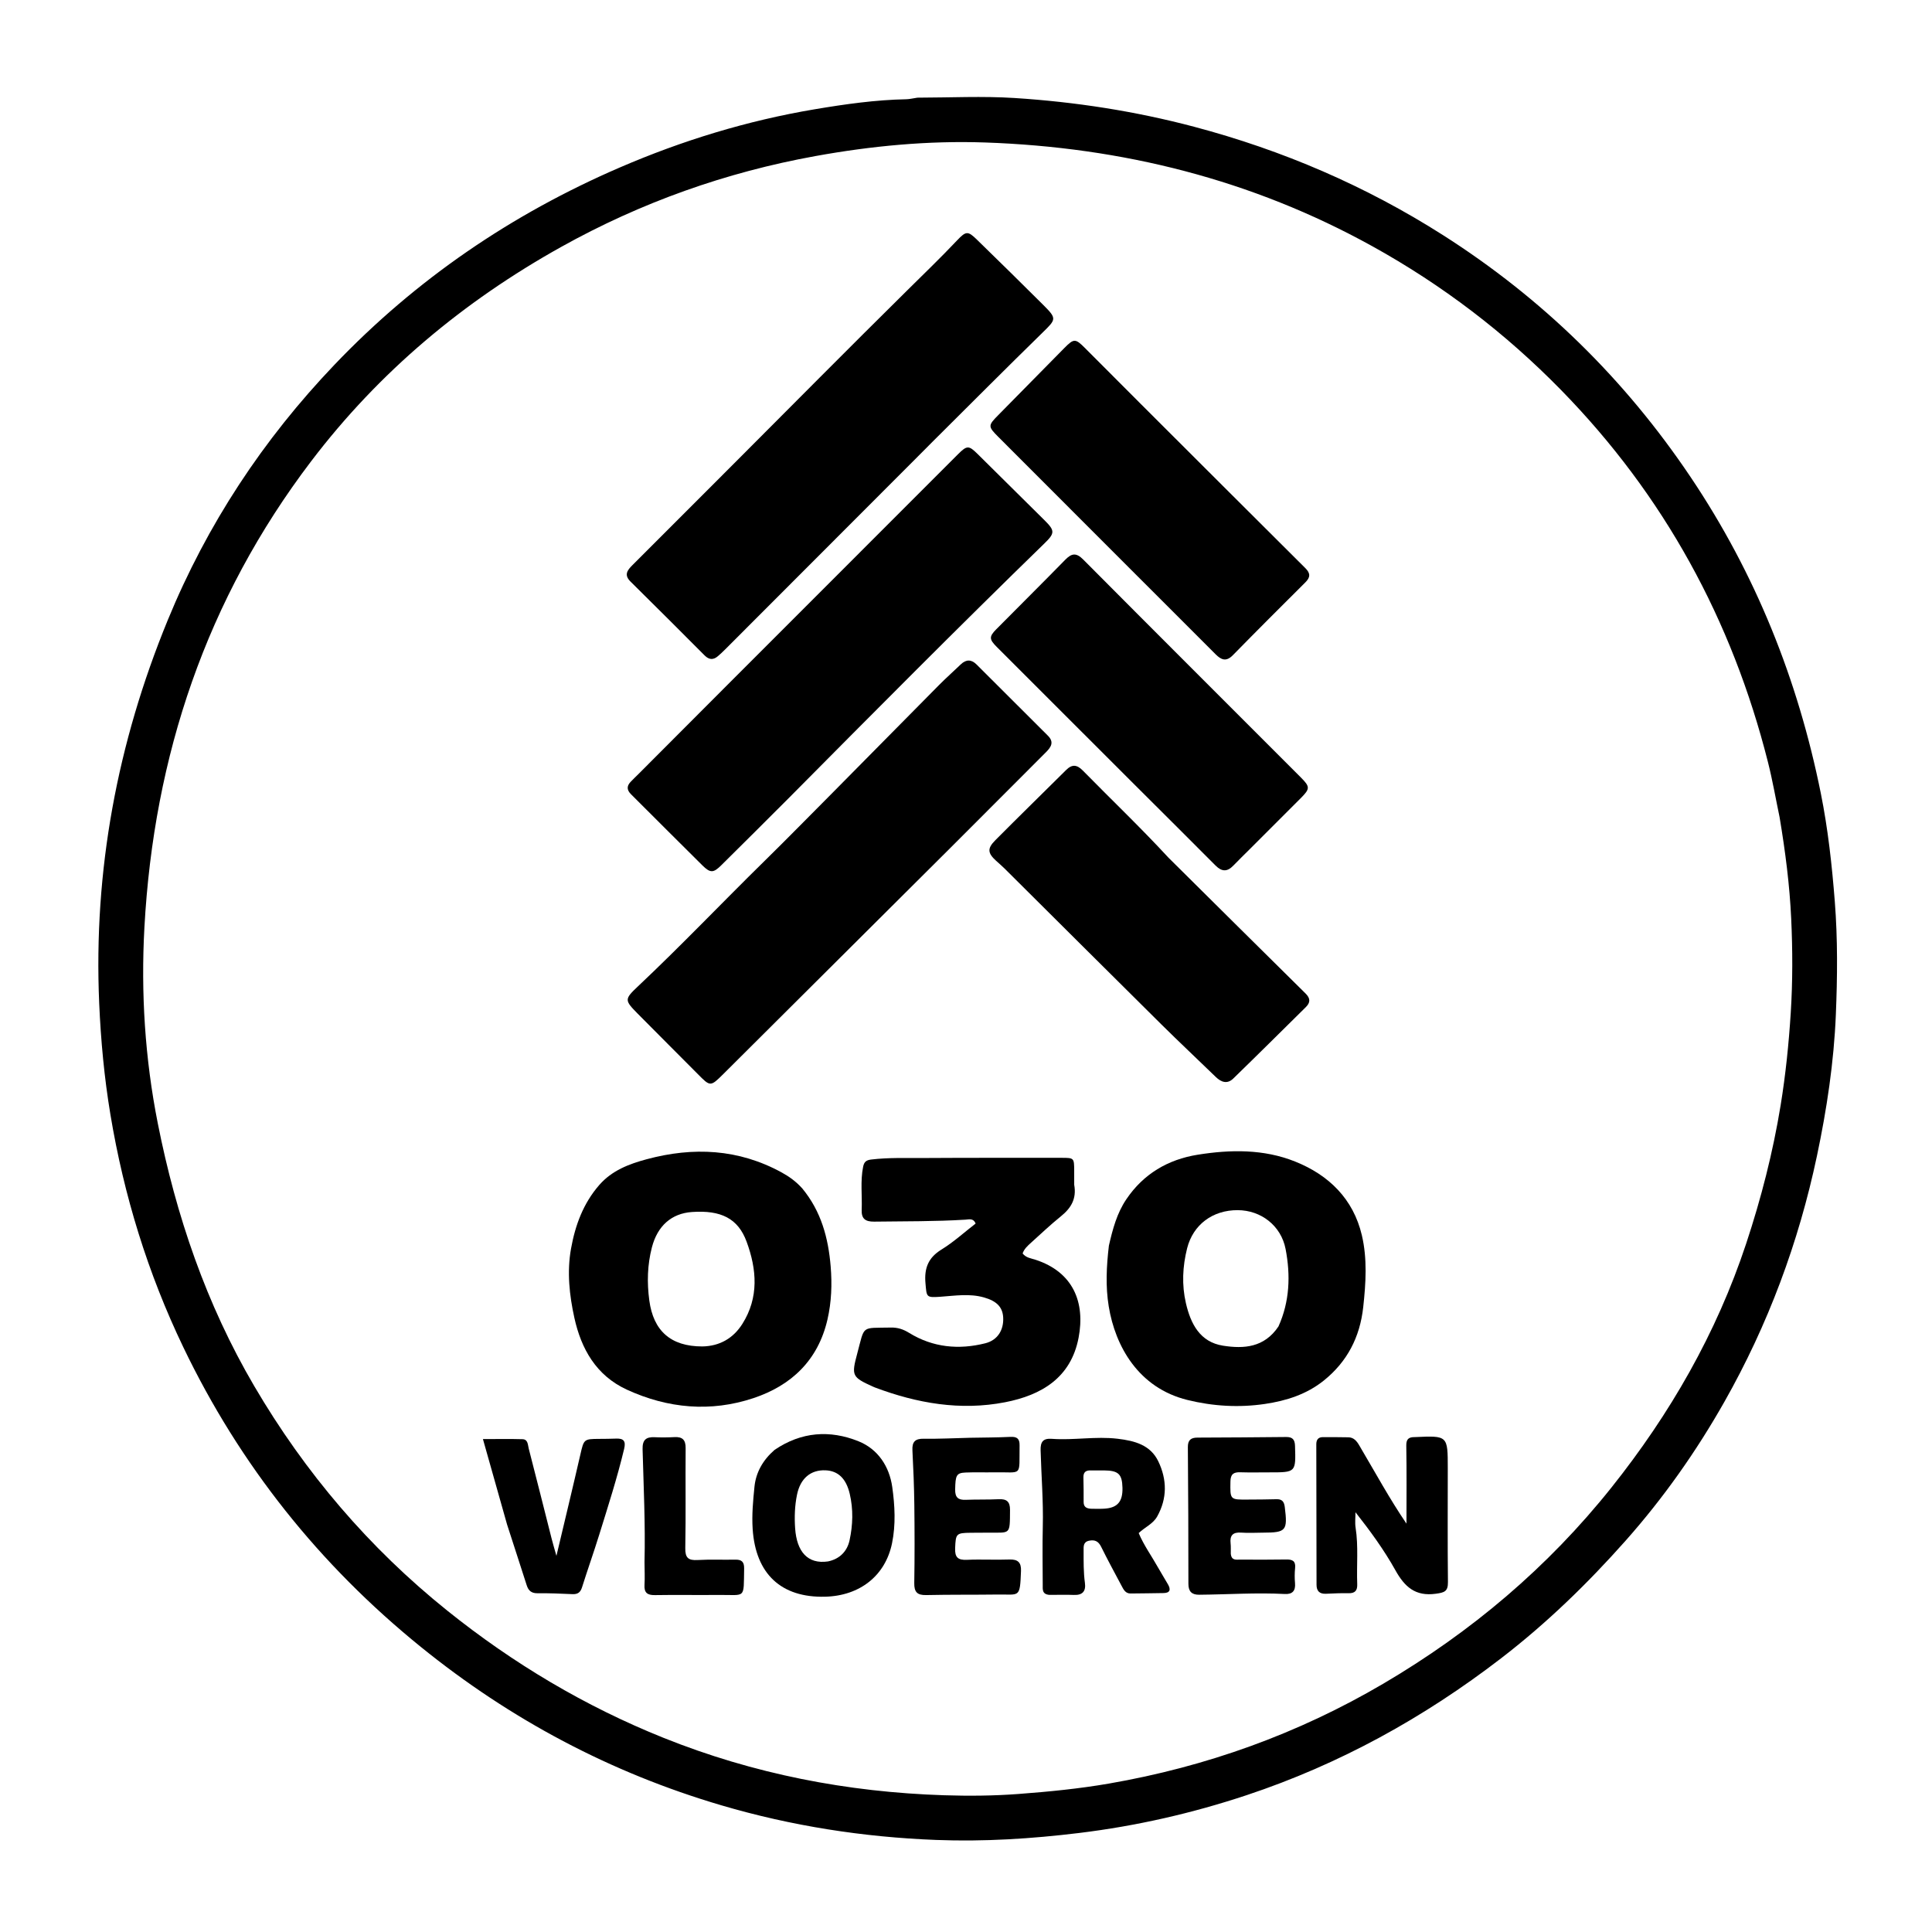
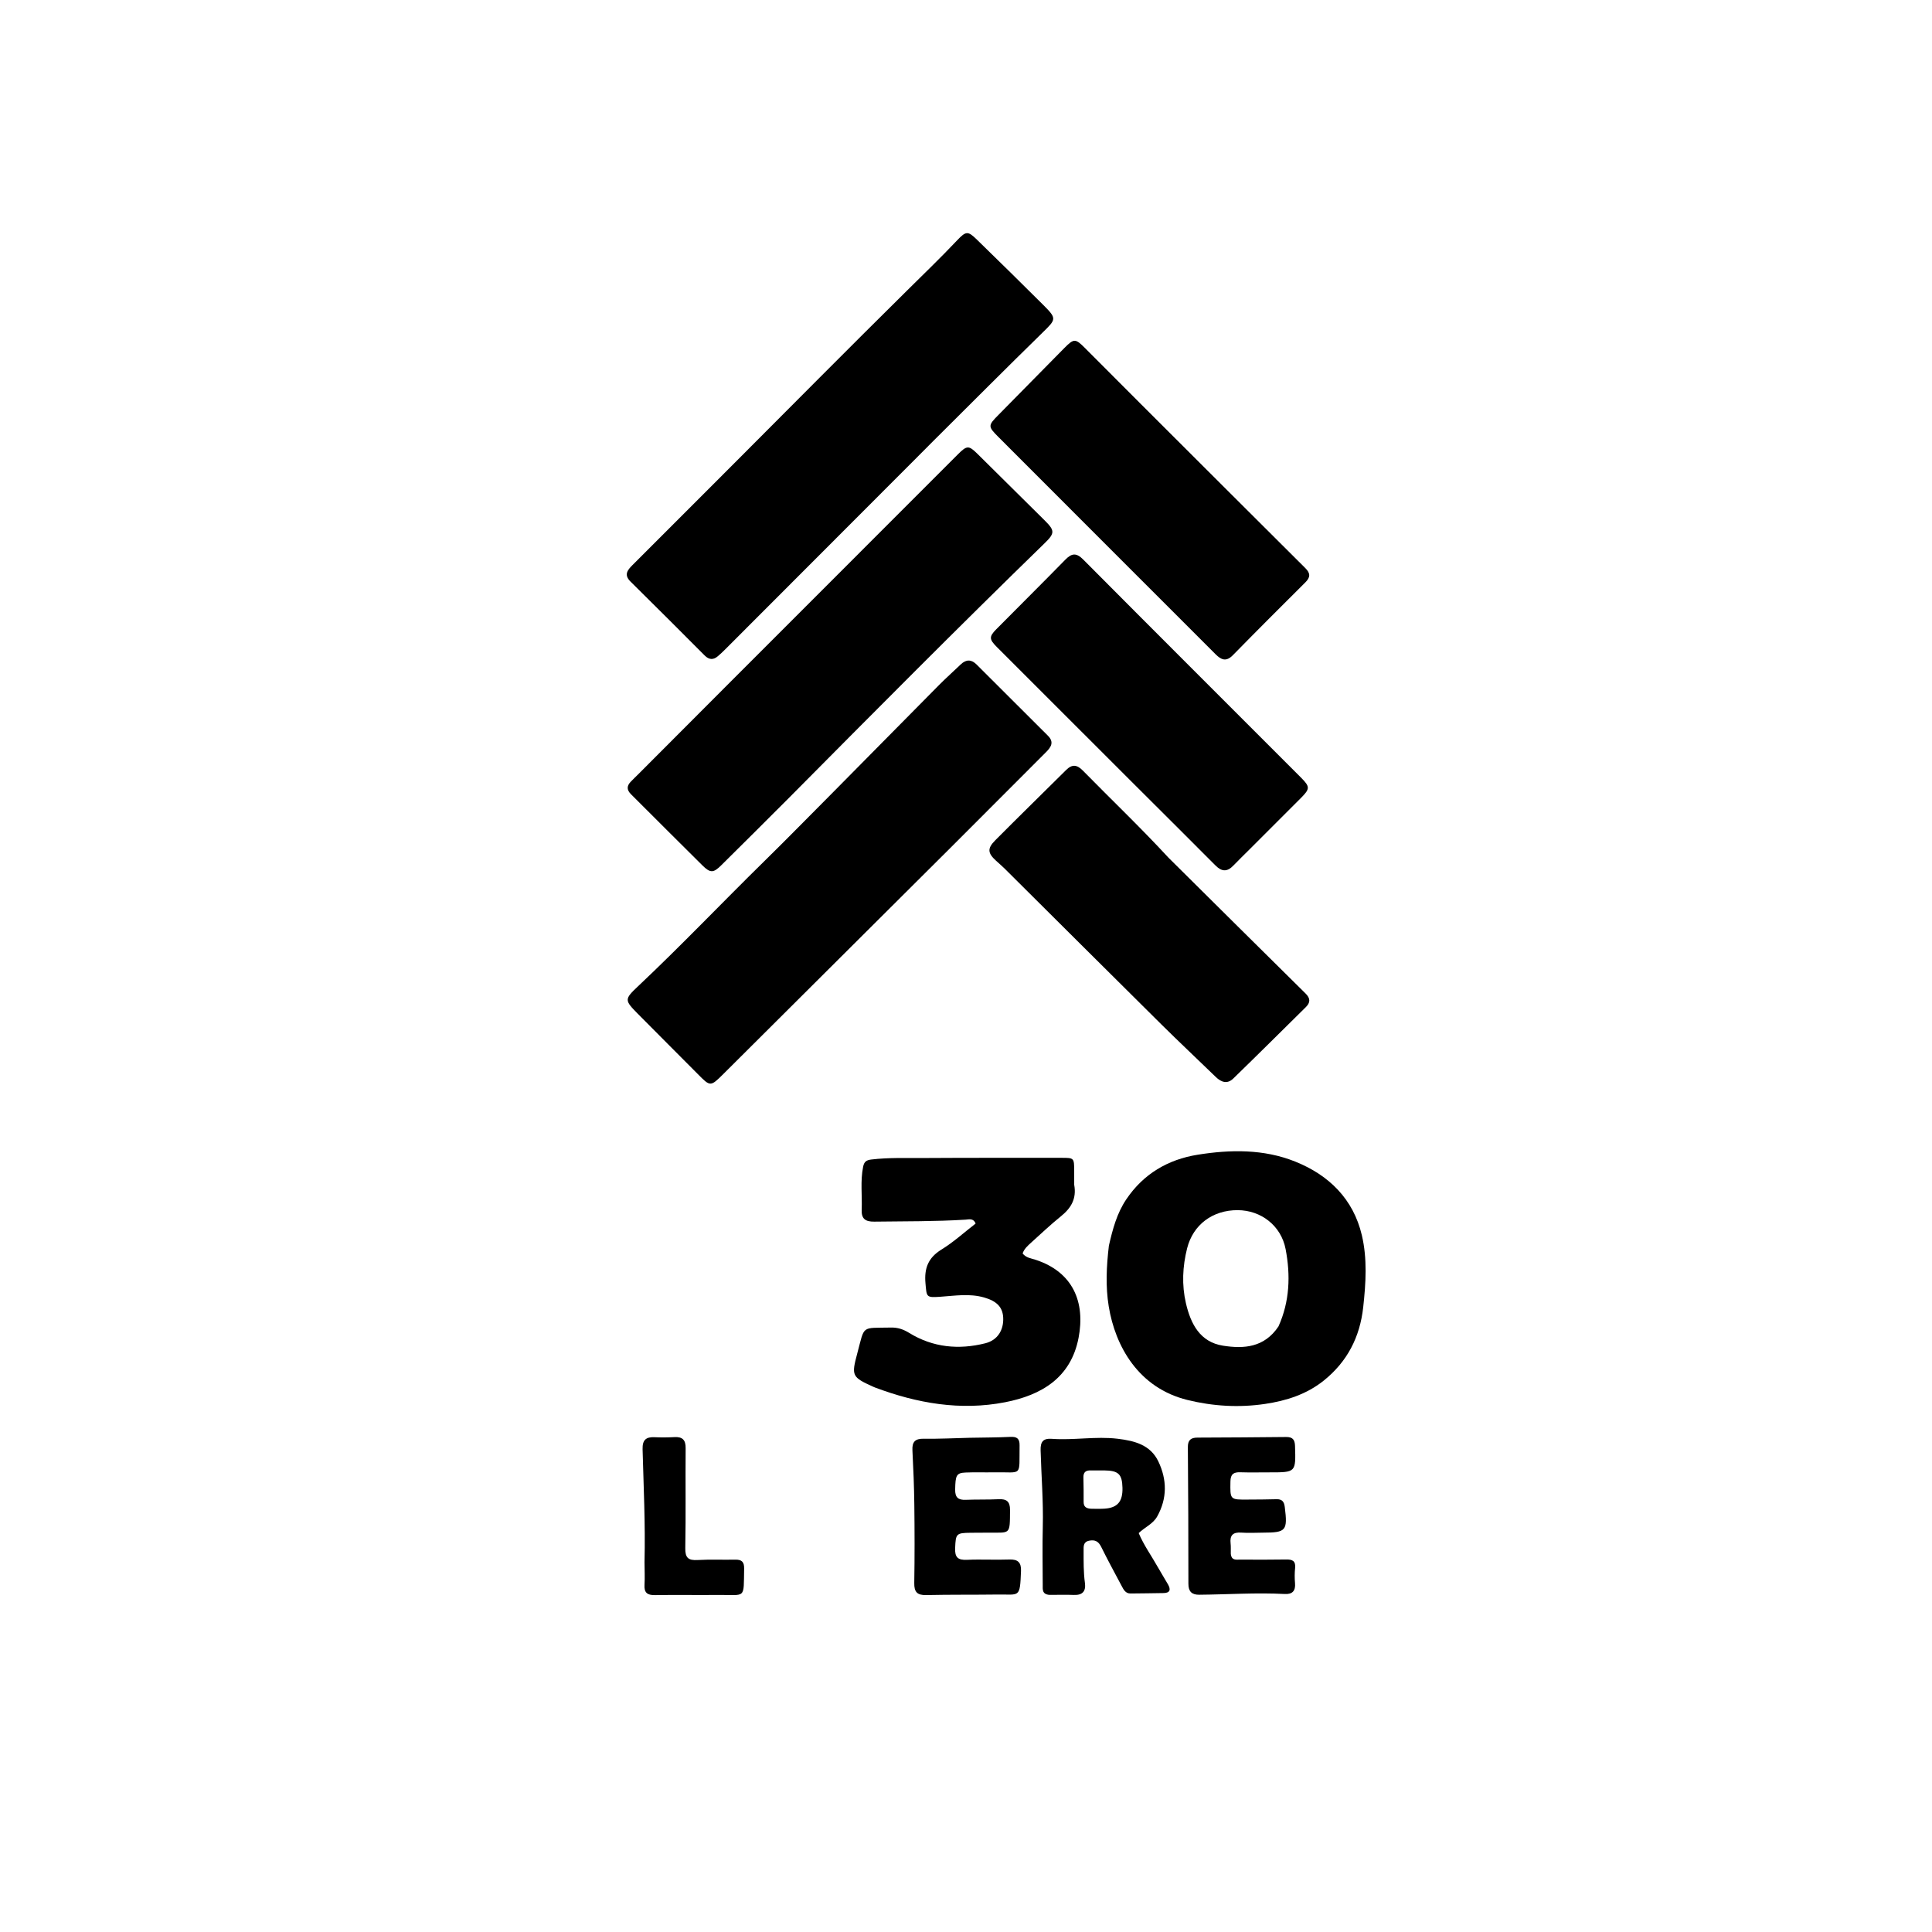
<svg xmlns="http://www.w3.org/2000/svg" id="Layer_1" x="0px" y="0px" width="100%" viewBox="0 0 1024 1024" xml:space="preserve">
-   <path fill="#000000" opacity="1" stroke="none" d="M486.265,51.765  C503.732,51.733 520.782,50.863 537.706,51.945  C569.885,54.003 601.682,58.91 632.945,67.197  C679.82,79.623 723.821,98.526 764.721,124.559  C817.439,158.115 861.145,200.904 896.016,252.793  C930.461,304.046 952.948,360.205 965.089,420.572  C968.885,439.443 970.974,458.593 972.484,477.818  C974.053,497.804 973.86,517.815 973.04,537.745  C972.003,562.96 968.245,587.941 963.013,612.69  C953.3,658.643 937.073,702.182 913.966,742.982  C899.096,769.241 881.74,793.888 861.628,816.563  C841.444,839.32 819.721,860.378 795.617,878.925  C754.636,910.457 709.899,935.136 660.771,951.466  C631.858,961.077 602.261,967.828 571.941,971.521  C546.765,974.587 521.532,976.187 496.232,975.213  C457.578,973.725 419.586,967.815 382.381,956.864  C323.601,939.562 270.567,911.38 223.051,872.899  C169.294,829.364 127.118,776.47 97.156,714.042  C78.333,674.824 65.652,633.641 58.518,590.712  C55.272,571.178 53.438,551.558 52.577,531.782  C49.51,461.37 62.177,393.813 88.877,328.758  C109.731,277.946 139.444,232.937 177.374,193.221  C220.56,148.001 271.15,113.541 328.409,88.813  C361.65,74.457 396.14,63.913 431.889,57.906  C447.92,55.212 464.046,52.914 480.367,52.603  C482.18,52.569 483.983,52.085 486.265,51.765 M943.214,433.105  C941.173,423.358 939.476,413.524 937.036,403.877  C917.972,328.501 881.971,262.536 827.479,206.8  C797.791,176.435 764.384,150.991 727.279,130.462  C663.454,95.148 594.629,78.01 522.047,75.515  C491.902,74.478 461.91,77.339 432.227,82.712  C384.677,91.319 339.708,107.313 297.483,130.849  C245.618,159.758 200.933,197.091 164.904,244.489  C109.398,317.511 81.537,400.55 76.543,491.524  C74.634,526.286 76.829,561.042 83.61,595.29  C93.332,644.396 109.3,691.242 134.755,734.654  C161.679,780.571 195.62,820.415 237.107,853.703  C271.993,881.694 310.095,904.399 351.672,921.083  C399.371,940.223 449.065,949.87 500.317,951.52  C513.429,951.943 526.577,951.836 539.741,950.849  C555.825,949.644 571.854,948.078 587.71,945.334  C639.35,936.397 687.94,918.977 733.207,892.368  C779.792,864.985 820.401,830.685 854.107,788.406  C885.197,749.408 909.745,706.719 925.478,659.22  C933.427,635.221 939.698,610.803 943.774,585.809  C946.424,569.553 948.093,553.232 949.133,536.812  C950.188,520.162 950.143,503.489 949.369,486.869  C948.544,469.134 946.292,451.483 943.214,433.105 z" />
  <path fill="#000000" opacity="1" stroke="none" d="M484.721,243.718  C451.039,277.44 417.608,310.918 384.168,344.387  C382.992,345.564 381.766,346.695 380.508,347.783  C378.073,349.89 375.8,349.731 373.491,347.419  C360.428,334.334 347.366,321.248 334.202,308.266  C330.557,304.672 332.546,302.183 335.247,299.486  C352.928,281.829 370.587,264.15 388.245,246.47  C419.085,215.592 449.785,184.573 480.837,153.909  C489.723,145.135 498.701,136.468 507.286,127.393  C512.064,122.342 513.04,122.388 517.847,127.075  C529.654,138.588 541.445,150.122 553.109,161.78  C560.204,168.871 559.787,169.237 552.666,176.197  C533.131,195.29 513.857,214.649 494.486,233.909  C491.297,237.08 488.141,240.284 484.721,243.718 z" />
  <path fill="#000000" opacity="1" stroke="none" d="M338.318,410.332  C353.865,394.762 369.142,379.422 384.446,364.108  C425.524,323.005 466.614,281.913 507.698,240.816  C512.525,235.988 513.471,235.987 518.189,240.663  C530.017,252.387 541.879,264.077 553.691,275.817  C559.155,281.248 559.137,282.604 553.638,287.954  C508.037,332.32 463.216,377.469 418.416,422.639  C406.455,434.698 394.345,446.609 382.305,458.589  C378.183,462.69 376.535,462.87 372.313,458.706  C359.625,446.193 347.087,433.528 334.446,420.968  C332.249,418.785 332.079,416.701 334.181,414.466  C335.435,413.132 336.765,411.869 338.318,410.332 z" />
  <path fill="#000000" opacity="1" stroke="none" d="M441.226,420.226  C460.205,401.027 478.905,382.05 497.664,363.13  C501.413,359.35 505.401,355.808 509.243,352.119  C512.056,349.419 514.85,349.454 517.561,352.154  C530.188,364.728 542.778,377.337 555.399,389.916  C558.888,393.393 557.042,396.037 554.286,398.788  C537.43,415.612 520.659,432.52 503.795,449.335  C463.693,489.32 423.566,529.281 383.417,569.219  C376.479,576.12 376.466,575.986 369.718,569.149  C359.185,558.481 348.51,547.954 337.994,537.269  C330.948,530.111 330.848,529.647 338.254,522.669  C361.171,501.075 382.862,478.249 405.336,456.21  C417.346,444.432 429.099,432.391 441.226,420.226 z" />
-   <path fill="#000000" opacity="1" stroke="none" d="M425.182,629.847  C435.27,642.038 439.026,656.204 440.268,671.198  C441.052,680.65 440.728,690.048 438.567,699.406  C433.58,721.002 419.423,734.353 399.344,741.036  C376.688,748.578 354.037,746.548 332.263,736.549  C315.944,729.055 308.03,714.871 304.424,698.466  C301.803,686.543 300.436,674.147 302.656,661.798  C304.897,649.324 309.174,637.742 317.658,628.037  C324.335,620.399 333.339,616.951 342.742,614.423  C367.444,607.782 391.426,608.904 414.301,621.42  C418.298,623.607 421.894,626.21 425.182,629.847 M372.251,713.643  C381.494,713.486 388.688,709.283 393.489,701.663  C402.306,687.67 401.127,672.769 395.703,658.081  C391.165,645.791 382.126,641.297 366.685,642.393  C356.009,643.151 348.496,649.63 345.515,661.151  C343.122,670.401 342.86,679.749 344.151,689.302  C346.304,705.235 355.361,713.653 372.251,713.643 z" />
  <path fill="#000000" opacity="1" stroke="none" d="M587.734,660.229  C589.761,651.357 591.998,643.037 596.936,635.699  C606.047,622.163 619.093,614.538 634.785,612.027  C652.152,609.248 669.767,608.975 686.428,615.638  C704.362,622.809 717.295,635.503 721.813,654.718  C724.745,667.188 723.939,680.052 722.529,692.86  C720.777,708.78 714.032,721.761 701.639,731.72  C692.578,739.001 681.801,742.439 670.478,744.115  C656.677,746.157 642.948,745.345 629.408,742.023  C603.366,735.634 591.114,713.516 587.659,692.455  C585.92,681.856 586.434,671.26 587.734,660.229 M677.626,703.023  C683.578,689.793 684.064,675.926 681.395,662.03  C679.006,649.599 668.355,641.456 656.01,641.404  C642.747,641.349 632.373,649.072 629.204,661.609  C626.771,671.237 626.319,681.053 628.557,690.719  C631.074,701.587 635.971,711.334 648.266,713.248  C659.184,714.948 670.078,714.318 677.626,703.023 z" />
  <path fill="#000000" opacity="1" stroke="none" d="M604.268,213.731  C633.633,243.035 662.712,272.126 691.874,301.133  C694.656,303.9 694.533,306.01 691.87,308.662  C679.006,321.471 666.152,334.292 653.451,347.263  C649.863,350.927 647.22,349.724 644.21,346.702  C628.931,331.36 613.587,316.082 598.277,300.77  C575.194,277.682 552.114,254.592 529.05,231.486  C523.567,225.992 523.654,225.517 529.17,219.943  C540.883,208.104 552.515,196.184 564.232,184.35  C569.206,179.327 570.028,179.409 575.08,184.485  C584.713,194.164 594.362,203.826 604.268,213.731 z" />
  <path fill="#000000" opacity="1" stroke="none" d="M619.365,454.634  C643.729,478.799 667.82,502.736 691.99,526.594  C694.609,529.18 694.571,531.372 692.096,533.815  C679.29,546.449 666.54,559.141 653.634,571.672  C650.538,574.678 647.326,573.665 644.407,570.83  C634.848,561.547 625.12,552.435 615.654,543.059  C587.846,515.513 560.137,487.869 532.377,460.276  C530.962,458.87 529.427,457.582 527.952,456.235  C523.492,452.16 523.176,449.735 527.482,445.398  C539.918,432.872 552.559,420.55 565.078,408.106  C568.229,404.974 570.809,405.238 573.938,408.426  C588.983,423.759 604.54,438.588 619.365,454.634 z" />
  <path fill="#000000" opacity="1" stroke="none" d="M662.736,449.737  C659.541,452.927 656.542,455.815 653.66,458.817  C650.467,462.144 647.568,462.067 644.29,458.77  C629.146,443.544 613.893,428.427 598.7,413.25  C575.263,389.838 551.852,366.4 528.409,342.994  C524.288,338.88 524.131,337.472 528.036,333.531  C540.222,321.232 552.51,309.033 564.623,296.662  C567.951,293.263 570.398,292.809 574.082,296.514  C612.462,335.115 651.006,373.553 689.475,412.065  C694.423,417.018 694.387,418.05 689.471,422.998  C680.671,431.856 671.816,440.658 662.736,449.737 z" />
  <path fill="#000000" opacity="1" stroke="none" d="M569.351,627.949  C570.731,635.514 567.541,640.441 562.226,644.731  C556.791,649.117 551.705,653.939 546.516,658.624  C544.691,660.271 542.827,661.945 542.004,664.355  C543.847,666.699 546.463,666.922 548.781,667.677  C568.838,674.203 575.266,690.29 571.671,709.044  C567.617,730.194 552.083,739.457 532.7,743.22  C509.009,747.82 486.07,743.778 463.736,735.39  C463.425,735.273 463.119,735.139 462.816,735.002  C451.51,729.897 451.195,729.178 454.373,717.326  C458.444,702.144 456.177,703.978 472.181,703.634  C475.804,703.556 478.732,704.528 481.91,706.484  C494.451,714.199 508.182,715.502 522.253,711.958  C528.787,710.312 532.029,704.901 531.713,698.371  C531.444,692.826 528.319,689.611 521.588,687.686  C513.839,685.471 506.088,686.783 498.299,687.316  C490.835,687.827 491.167,687.464 490.518,680.142  C489.819,672.256 491.927,666.64 498.967,662.307  C505.415,658.339 511.105,653.139 517.095,648.508  C515.904,645.521 513.571,646.33 511.8,646.44  C495.663,647.443 479.509,647.273 463.357,647.49  C458.613,647.554 456.528,645.924 456.715,641.268  C457.021,633.636 455.938,625.974 457.484,618.353  C458.021,615.709 459.239,614.879 461.777,614.572  C470.914,613.468 480.084,613.829 489.234,613.773  C513.724,613.621 538.215,613.679 562.706,613.673  C569.252,613.672 569.314,613.765 569.346,620.464  C569.356,622.797 569.349,625.129 569.351,627.949 z" />
-   <path fill="#000000" opacity="1" stroke="none" d="M720.599,766.369  C728.953,780.512 736.629,794.63 745.461,807.562  C745.461,793.833 745.602,780.057 745.361,766.288  C745.301,762.873 746.516,761.726 749.562,761.696  C749.729,761.694 749.895,761.695 750.062,761.687  C767.347,760.902 767.349,760.902 767.35,778.082  C767.35,798.24 767.217,818.399 767.439,838.553  C767.494,843.547 765.534,844.093 761.005,844.719  C750.099,846.225 744.467,841.019 739.543,832.185  C733.576,821.482 726.302,811.508 718.432,801.517  C718.432,804.248 718.079,807.033 718.495,809.698  C720.05,819.654 718.969,829.657 719.359,839.627  C719.49,842.973 718.24,844.53 714.728,844.442  C710.74,844.341 706.741,844.559 702.75,844.726  C699.389,844.866 697.797,843.275 697.792,839.977  C697.751,815.156 697.715,790.335 697.667,765.514  C697.662,763.12 698.655,761.699 701.192,761.707  C705.689,761.721 710.187,761.704 714.682,761.8  C717.531,761.861 719.129,763.775 720.599,766.369 z" />
-   <path fill="#000000" opacity="1" stroke="none" d="M410.536,768.474  C424.756,758.803 439.895,757.824 455.009,763.896  C465.355,768.052 471.383,777.262 472.916,788.178  C474.292,797.98 474.827,808.065 472.8,817.946  C469.273,835.141 455.75,845.837 437.284,846.291  C414.042,846.863 400.516,834.224 398.93,810.465  C398.43,802.96 399.128,795.468 399.877,788.05  C400.649,780.393 404.356,773.844 410.536,768.474 M438.832,827.592  C445.047,826.319 449.017,822.223 450.282,816.412  C452.051,808.292 452.312,799.947 450.37,791.721  C448.464,783.649 444.186,779.562 437.531,779.294  C429.623,778.976 424.199,783.63 422.437,792.197  C421.224,798.097 421.023,804.078 421.435,810.036  C422.294,822.46 428.107,829.146 438.832,827.592 z" />
  <path fill="#000000" opacity="1" stroke="none" d="M556.208,845.318  C552.253,845 552.675,842.367 552.669,840.08  C552.639,829.758 552.448,819.431 552.704,809.116  C553.039,795.616 551.911,782.172 551.544,768.701  C551.421,764.181 552.854,762.266 557.518,762.609  C569.133,763.463 580.735,761.169 592.395,762.571  C601.361,763.649 609.741,765.794 613.952,774.596  C618.561,784.232 618.709,794.155 613.329,803.773  C611.132,807.7 606.875,809.381 603.531,812.569  C606.269,819.074 610.391,824.736 613.776,830.791  C615.481,833.84 617.369,836.784 619.092,839.822  C620.63,842.532 620.181,844.307 616.663,844.359  C610.839,844.445 605.016,844.549 599.192,844.583  C596.578,844.599 595.547,842.582 594.524,840.644  C590.872,833.73 587.099,826.876 583.649,819.863  C582.22,816.959 580.374,815.989 577.307,816.596  C574.044,817.242 574.335,819.667 574.337,822.007  C574.342,827.665 574.253,833.32 575.027,838.953  C575.629,843.332 573.826,845.544 569.173,845.351  C565.018,845.178 560.85,845.333 556.208,845.318 M578.86,799.683  C581.016,799.67 583.178,799.76 585.327,799.627  C592.285,799.198 595.122,795.879 594.93,788.524  C594.741,781.272 592.784,779.426 585.161,779.352  C582.84,779.33 580.515,779.434 578.196,779.346  C575.534,779.245 574.161,780.262 574.234,783.086  C574.345,787.396 574.362,791.709 574.345,796.021  C574.335,798.529 575.551,799.67 578.86,799.683 z" />
  <path fill="#000000" opacity="1" stroke="none" d="M652.347,823.512  C652.699,827.246 655.245,826.61 657.301,826.62  C665.464,826.658 673.628,826.707 681.789,826.564  C685.094,826.506 686.812,827.416 686.432,831.094  C686.159,833.732 686.154,836.437 686.386,839.08  C686.746,843.164 685.014,845.067 680.997,844.854  C665.846,844.049 650.712,845.117 635.57,845.243  C631.68,845.275 629.879,843.526 629.878,839.459  C629.876,815.306 629.796,791.152 629.591,767  C629.558,763.201 631.27,761.978 634.672,761.962  C650.33,761.886 665.989,761.827 681.647,761.641  C685.094,761.6 686.282,762.989 686.389,766.382  C686.828,780.401 686.909,780.397 672.809,780.384  C667.644,780.379 662.476,780.504 657.317,780.339  C653.797,780.226 652.226,781.373 652.16,785.168  C651.99,794.904 651.843,794.902 661.553,794.803  C666.55,794.752 671.55,794.784 676.544,794.618  C679.526,794.519 680.606,795.911 680.955,798.721  C682.519,811.316 681.727,812.308 669.402,812.338  C665.57,812.348 661.721,812.599 657.911,812.317  C653.49,811.989 651.749,813.747 652.248,818.085  C652.438,819.731 652.31,821.413 652.347,823.512 z" />
  <path fill="#000000" opacity="1" stroke="none" d="M514.086,762.05  C521.564,761.907 528.56,761.916 535.54,761.576  C538.963,761.409 540.447,762.479 540.396,766.015  C540.147,783.238 542.249,780.076 526.734,780.366  C521.742,780.459 516.74,780.249 511.755,780.472  C506.861,780.692 506.398,782.013 506.256,789.454  C506.175,793.687 507.854,795.086 511.837,794.931  C517.657,794.706 523.494,794.894 529.309,794.613  C533.51,794.409 535.359,795.838 535.329,800.276  C535.235,813.886 535.688,812.223 523.565,812.344  C520.569,812.374 517.572,812.368 514.576,812.396  C506.727,812.472 506.571,812.91 506.243,820.538  C506.034,825.393 507.691,826.959 512.487,826.738  C519.962,826.394 527.473,826.859 534.953,826.572  C539.547,826.396 541.326,828.175 541.152,832.647  C540.584,847.275 540.408,844.981 528.866,845.133  C516.217,845.3 503.562,845.139 490.917,845.421  C486.128,845.528 484.501,843.802 484.58,839.031  C484.811,825.218 484.779,811.398 484.612,797.583  C484.496,787.95 484.094,778.315 483.605,768.692  C483.376,764.175 485.043,762.479 489.655,762.553  C497.631,762.681 505.616,762.253 514.086,762.05 z" />
-   <path fill="#000000" opacity="1" stroke="none" d="M268.763,808.048  C264.538,793.03 260.399,778.406 255.965,762.742  C263.757,762.742 270.355,762.613 276.945,762.8  C279.891,762.884 279.732,765.817 280.225,767.721  C284.347,783.623 288.321,799.564 292.366,815.486  C293.053,818.19 293.862,820.863 294.918,824.633  C299.321,806.057 303.559,788.556 307.587,771.006  C309.463,762.836 309.421,762.683 317.542,762.64  C320.538,762.625 323.536,762.602 326.53,762.486  C330.515,762.331 331.804,763.76 330.811,767.919  C327.139,783.289 322.296,798.309 317.619,813.377  C314.713,822.739 311.425,831.981 308.483,841.332  C307.631,844.041 306.169,845.052 303.4,844.926  C297.252,844.647 291.093,844.391 284.942,844.457  C281.703,844.492 280.096,843.141 279.163,840.215  C275.782,829.606 272.296,819.031 268.763,808.048 z" />
  <path fill="#000000" opacity="1" stroke="none" d="M341.603,827.999  C342.1,807.688 341.109,787.9 340.584,768.108  C340.453,763.142 342.431,761.532 347.021,761.755  C350.508,761.924 354.017,761.88 357.505,761.699  C361.748,761.479 363.441,763.193 363.403,767.551  C363.251,785.195 363.549,802.846 363.216,820.485  C363.117,825.72 364.834,827.127 369.758,826.843  C376.396,826.46 383.071,826.781 389.728,826.646  C393.098,826.578 394.472,827.82 394.406,831.346  C394.096,847.889 395.51,845.197 380.597,845.353  C369.445,845.47 358.288,845.245 347.138,845.437  C343.064,845.507 341.341,844.157 341.601,839.981  C341.838,836.168 341.622,832.327 341.603,827.999 z" />
</svg>